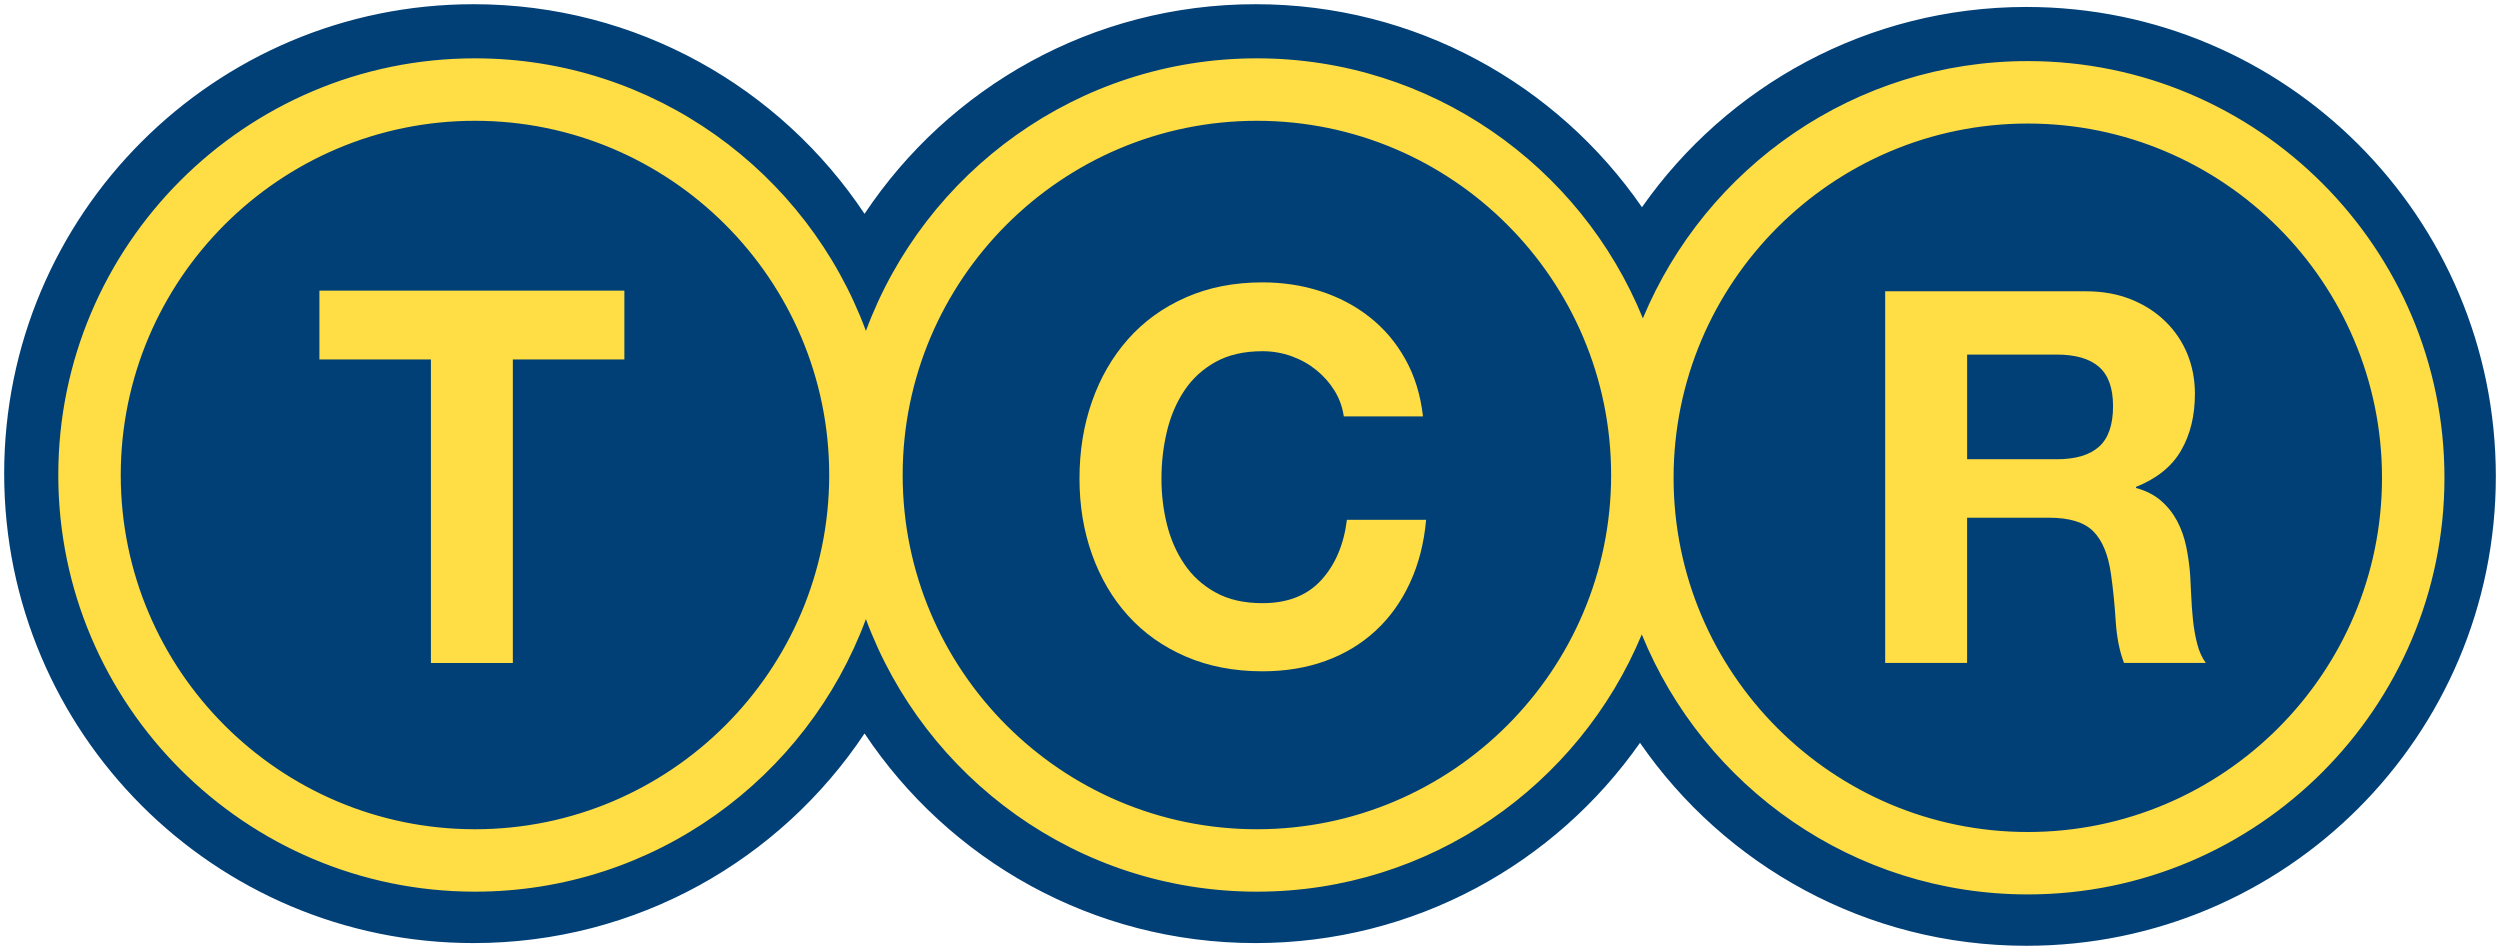
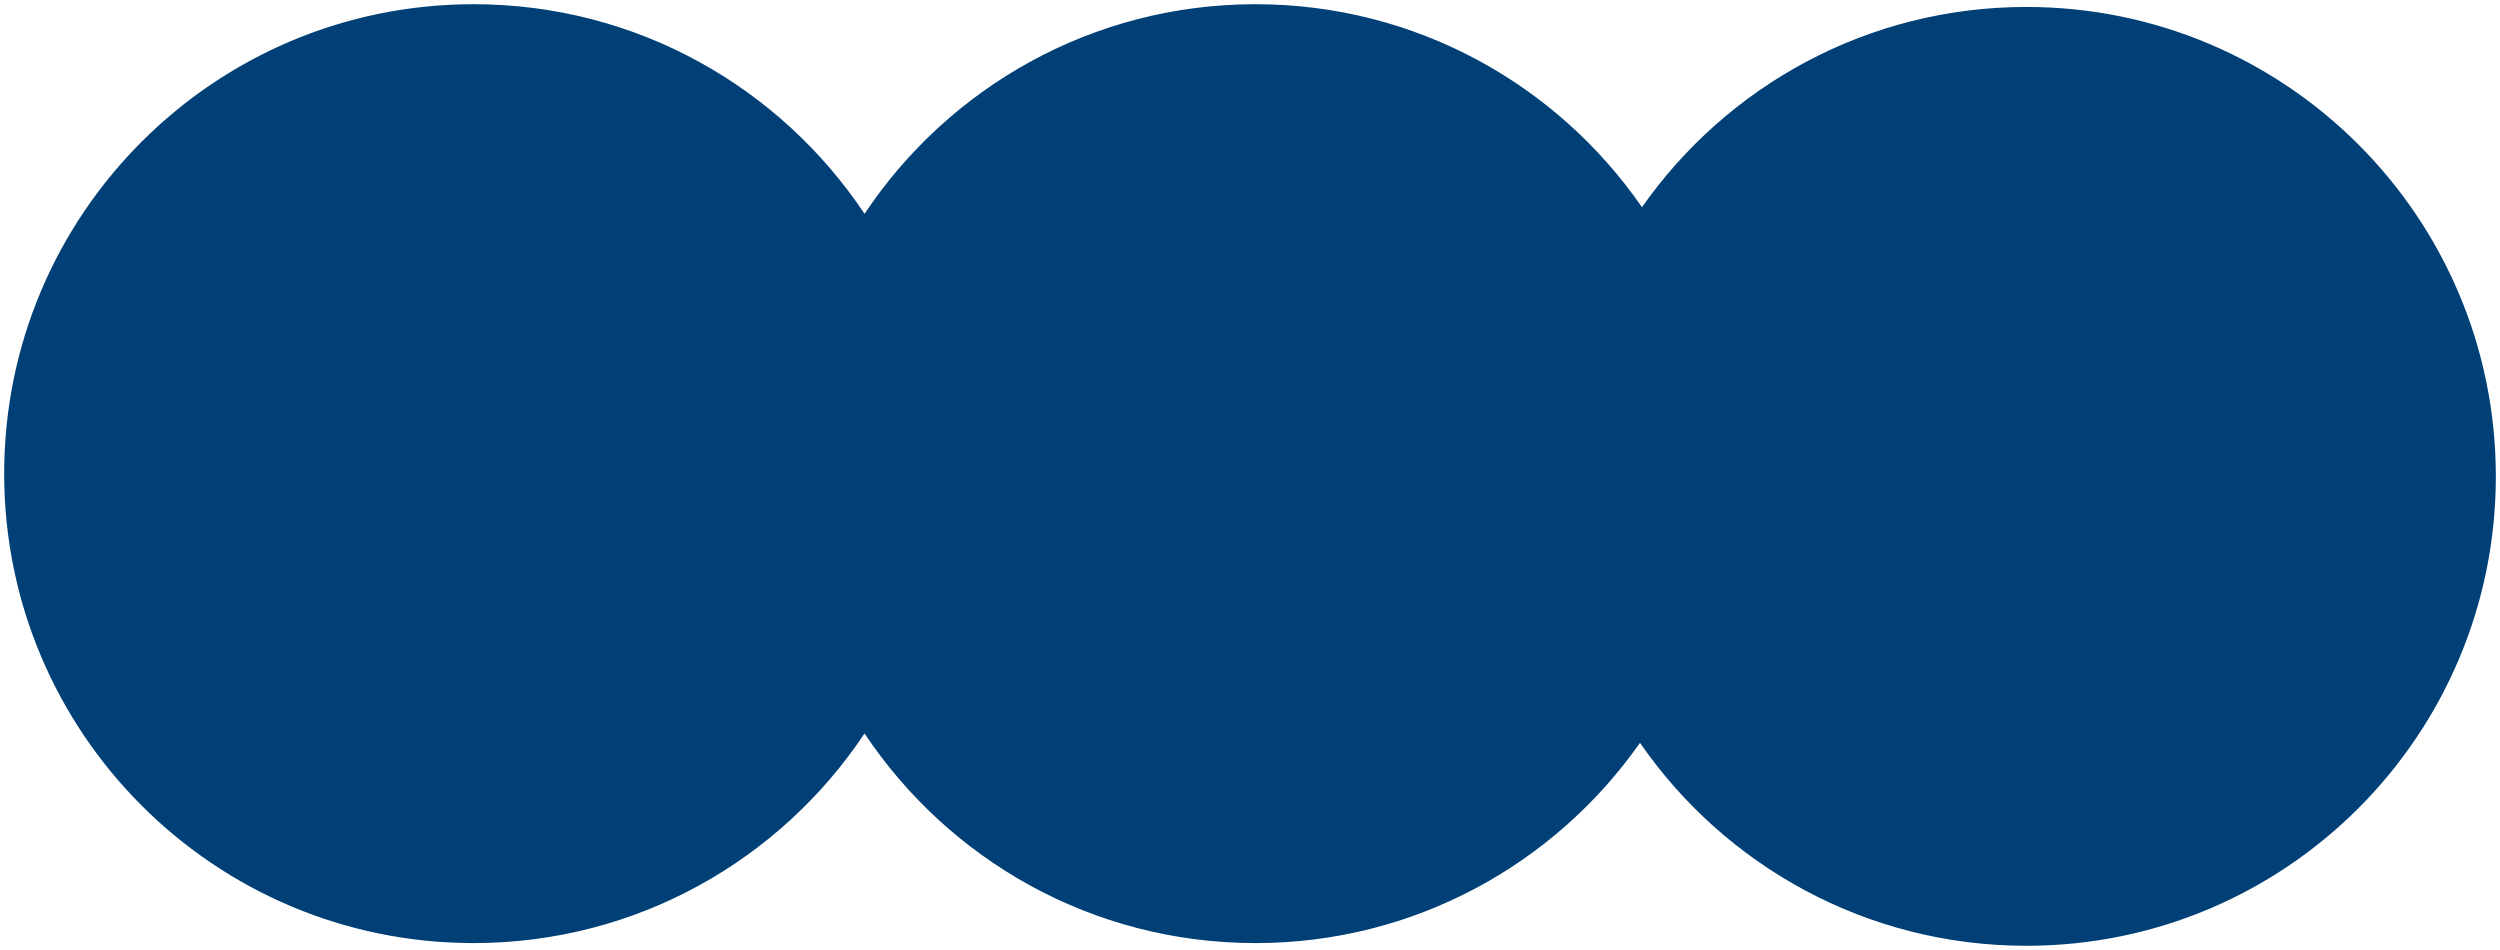
<svg xmlns="http://www.w3.org/2000/svg" version="1.1" id="Layer_1" x="0px" y="0px" viewBox="0 0 600 228" style="enable-background:new 0 0 600 228;" xml:space="preserve" width="600" height="228">
  <style type="text/css">
	.st0{fill:none;}
	.st1{fill:#004077;}
	.st2{fill:#FFDD44;}
</style>
-   <rect class="st0" width="600" height="228" />
  <g>
    <path class="st1" d="M486.34,1.67c-38.18,0-71.89,19.01-92.27,48.06C373.74,20.3,339.79,1.01,301.32,1.01   c-39.16,0-73.64,19.99-93.83,50.31C187.3,21,152.82,1.01,113.66,1.01C51.44,1.01,1,51.45,1,113.67   c0,62.22,50.44,112.67,112.66,112.67c39.16,0,73.64-19.99,93.83-50.31c20.19,30.32,54.67,50.31,93.83,50.31   c38.18,0,71.9-19.01,92.28-48.06c20.32,29.42,54.27,48.71,92.74,48.71c62.22,0,112.66-50.44,112.66-112.66   C599,52.11,548.56,1.67,486.34,1.67" />
    <g>
      <g>
-         <polygon class="st2" points="76.66,86.27 76.66,69.75 149.85,69.75 149.85,86.27 123.08,86.27 123.08,159.12 103.42,159.12      103.42,86.27    " />
-         <path class="st2" d="M320.27,93.73c-1.17-1.88-2.63-3.52-4.38-4.94c-1.75-1.41-3.74-2.52-5.95-3.31     c-2.21-0.79-4.52-1.19-6.94-1.19c-4.42,0-8.17,0.86-11.25,2.57c-3.09,1.71-5.59,4-7.5,6.87c-1.92,2.88-3.31,6.14-4.19,9.81     c-0.88,3.67-1.31,7.45-1.31,11.37c0,3.75,0.43,7.39,1.31,10.93c0.88,3.54,2.27,6.73,4.19,9.56c1.91,2.83,4.41,5.1,7.5,6.8     c3.08,1.71,6.83,2.56,11.25,2.56c6.01,0,10.69-1.83,14.07-5.5c3.37-3.67,5.44-8.5,6.19-14.51h19.01     c-0.5,5.58-1.79,10.63-3.88,15.13c-2.08,4.51-4.83,8.34-8.25,11.5c-3.42,3.16-7.42,5.57-12.01,7.24     c-4.58,1.66-9.63,2.49-15.13,2.49c-6.83,0-12.98-1.19-18.44-3.55c-5.46-2.37-10.07-5.64-13.83-9.81     c-3.76-4.16-6.63-9.06-8.64-14.68c-2.01-5.62-3.01-11.68-3.01-18.19c0-6.66,1-12.84,3.01-18.55c2-5.7,4.88-10.68,8.64-14.93     c3.76-4.25,8.37-7.59,13.83-10c5.46-2.42,11.61-3.63,18.44-3.63c4.92,0,9.57,0.71,13.95,2.13c4.38,1.42,8.3,3.48,11.75,6.2     c3.46,2.71,6.32,6.07,8.56,10.07c2.25,4,3.67,8.59,4.26,13.76h-19.01C322.18,97.67,321.43,95.6,320.27,93.73" />
-         <path class="st2" d="M500.63,69.91c4,0,7.61,0.65,10.82,1.94c3.21,1.29,5.96,3.06,8.26,5.31s4.05,4.85,5.26,7.8     c1.2,2.95,1.81,6.14,1.81,9.55c0,5.24-1.1,9.78-3.32,13.61c-2.21,3.83-5.82,6.74-10.83,8.74v0.25c2.42,0.66,4.41,1.68,6,3.06     c1.59,1.37,2.88,3,3.88,4.87c1,1.88,1.73,3.94,2.19,6.19c0.46,2.25,0.77,4.5,0.94,6.75c0.08,1.42,0.16,3.08,0.25,5     c0.08,1.92,0.22,3.88,0.43,5.87c0.21,2,0.55,3.9,1.01,5.69c0.46,1.79,1.14,3.31,2.06,4.56h-19.63c-1.09-2.83-1.75-6.2-2-10.12     c-0.25-3.91-0.62-7.66-1.13-11.24c-0.67-4.66-2.08-8.07-4.26-10.24c-2.17-2.17-5.71-3.25-10.63-3.25h-19.64v34.86h-19.66v-89.2     H500.63z M493.62,110.22c4.5,0,7.88-1,10.13-3c2.25-2,3.38-5.25,3.38-9.75c0-4.33-1.13-7.47-3.38-9.43     c-2.25-1.96-5.63-2.94-10.13-2.94h-21.51v25.11H493.62z" />
-       </g>
-       <path class="st2" d="M486.67,14.66c-41.59,0-77.32,25.54-92.38,61.74C379.4,39.85,343.5,14,301.65,14    c-42.99,0-79.72,27.27-93.83,65.42C193.72,41.27,156.99,14,113.99,14c-55.14,0-100,44.86-100,100s44.86,100,100,100    c42.99,0,79.72-27.27,93.83-65.42c14.11,38.15,50.84,65.42,93.83,65.42c41.59,0,77.33-25.53,92.38-61.74    c14.89,36.56,50.79,62.4,92.64,62.4c55.14,0,100-44.86,100-100C586.67,59.52,541.81,14.66,486.67,14.66 M113.99,199.02    c-46.88,0-85.01-38.14-85.01-85.01c0-46.88,38.14-85.02,85.01-85.02c46.88,0,85.02,38.14,85.02,85.02    C199.01,160.88,160.87,199.02,113.99,199.02 M301.65,199.02c-46.88,0-85.01-38.14-85.01-85.01c0-46.88,38.14-85.02,85.01-85.02    c46.88,0,85.02,38.14,85.02,85.02C386.67,160.88,348.53,199.02,301.65,199.02 M486.67,199.68c-46.88,0-85.01-38.14-85.01-85.01    c0-46.88,38.14-85.02,85.01-85.02c46.88,0,85.01,38.14,85.01,85.02C571.68,161.54,533.55,199.68,486.67,199.68" />
+         </g>
    </g>
  </g>
</svg>